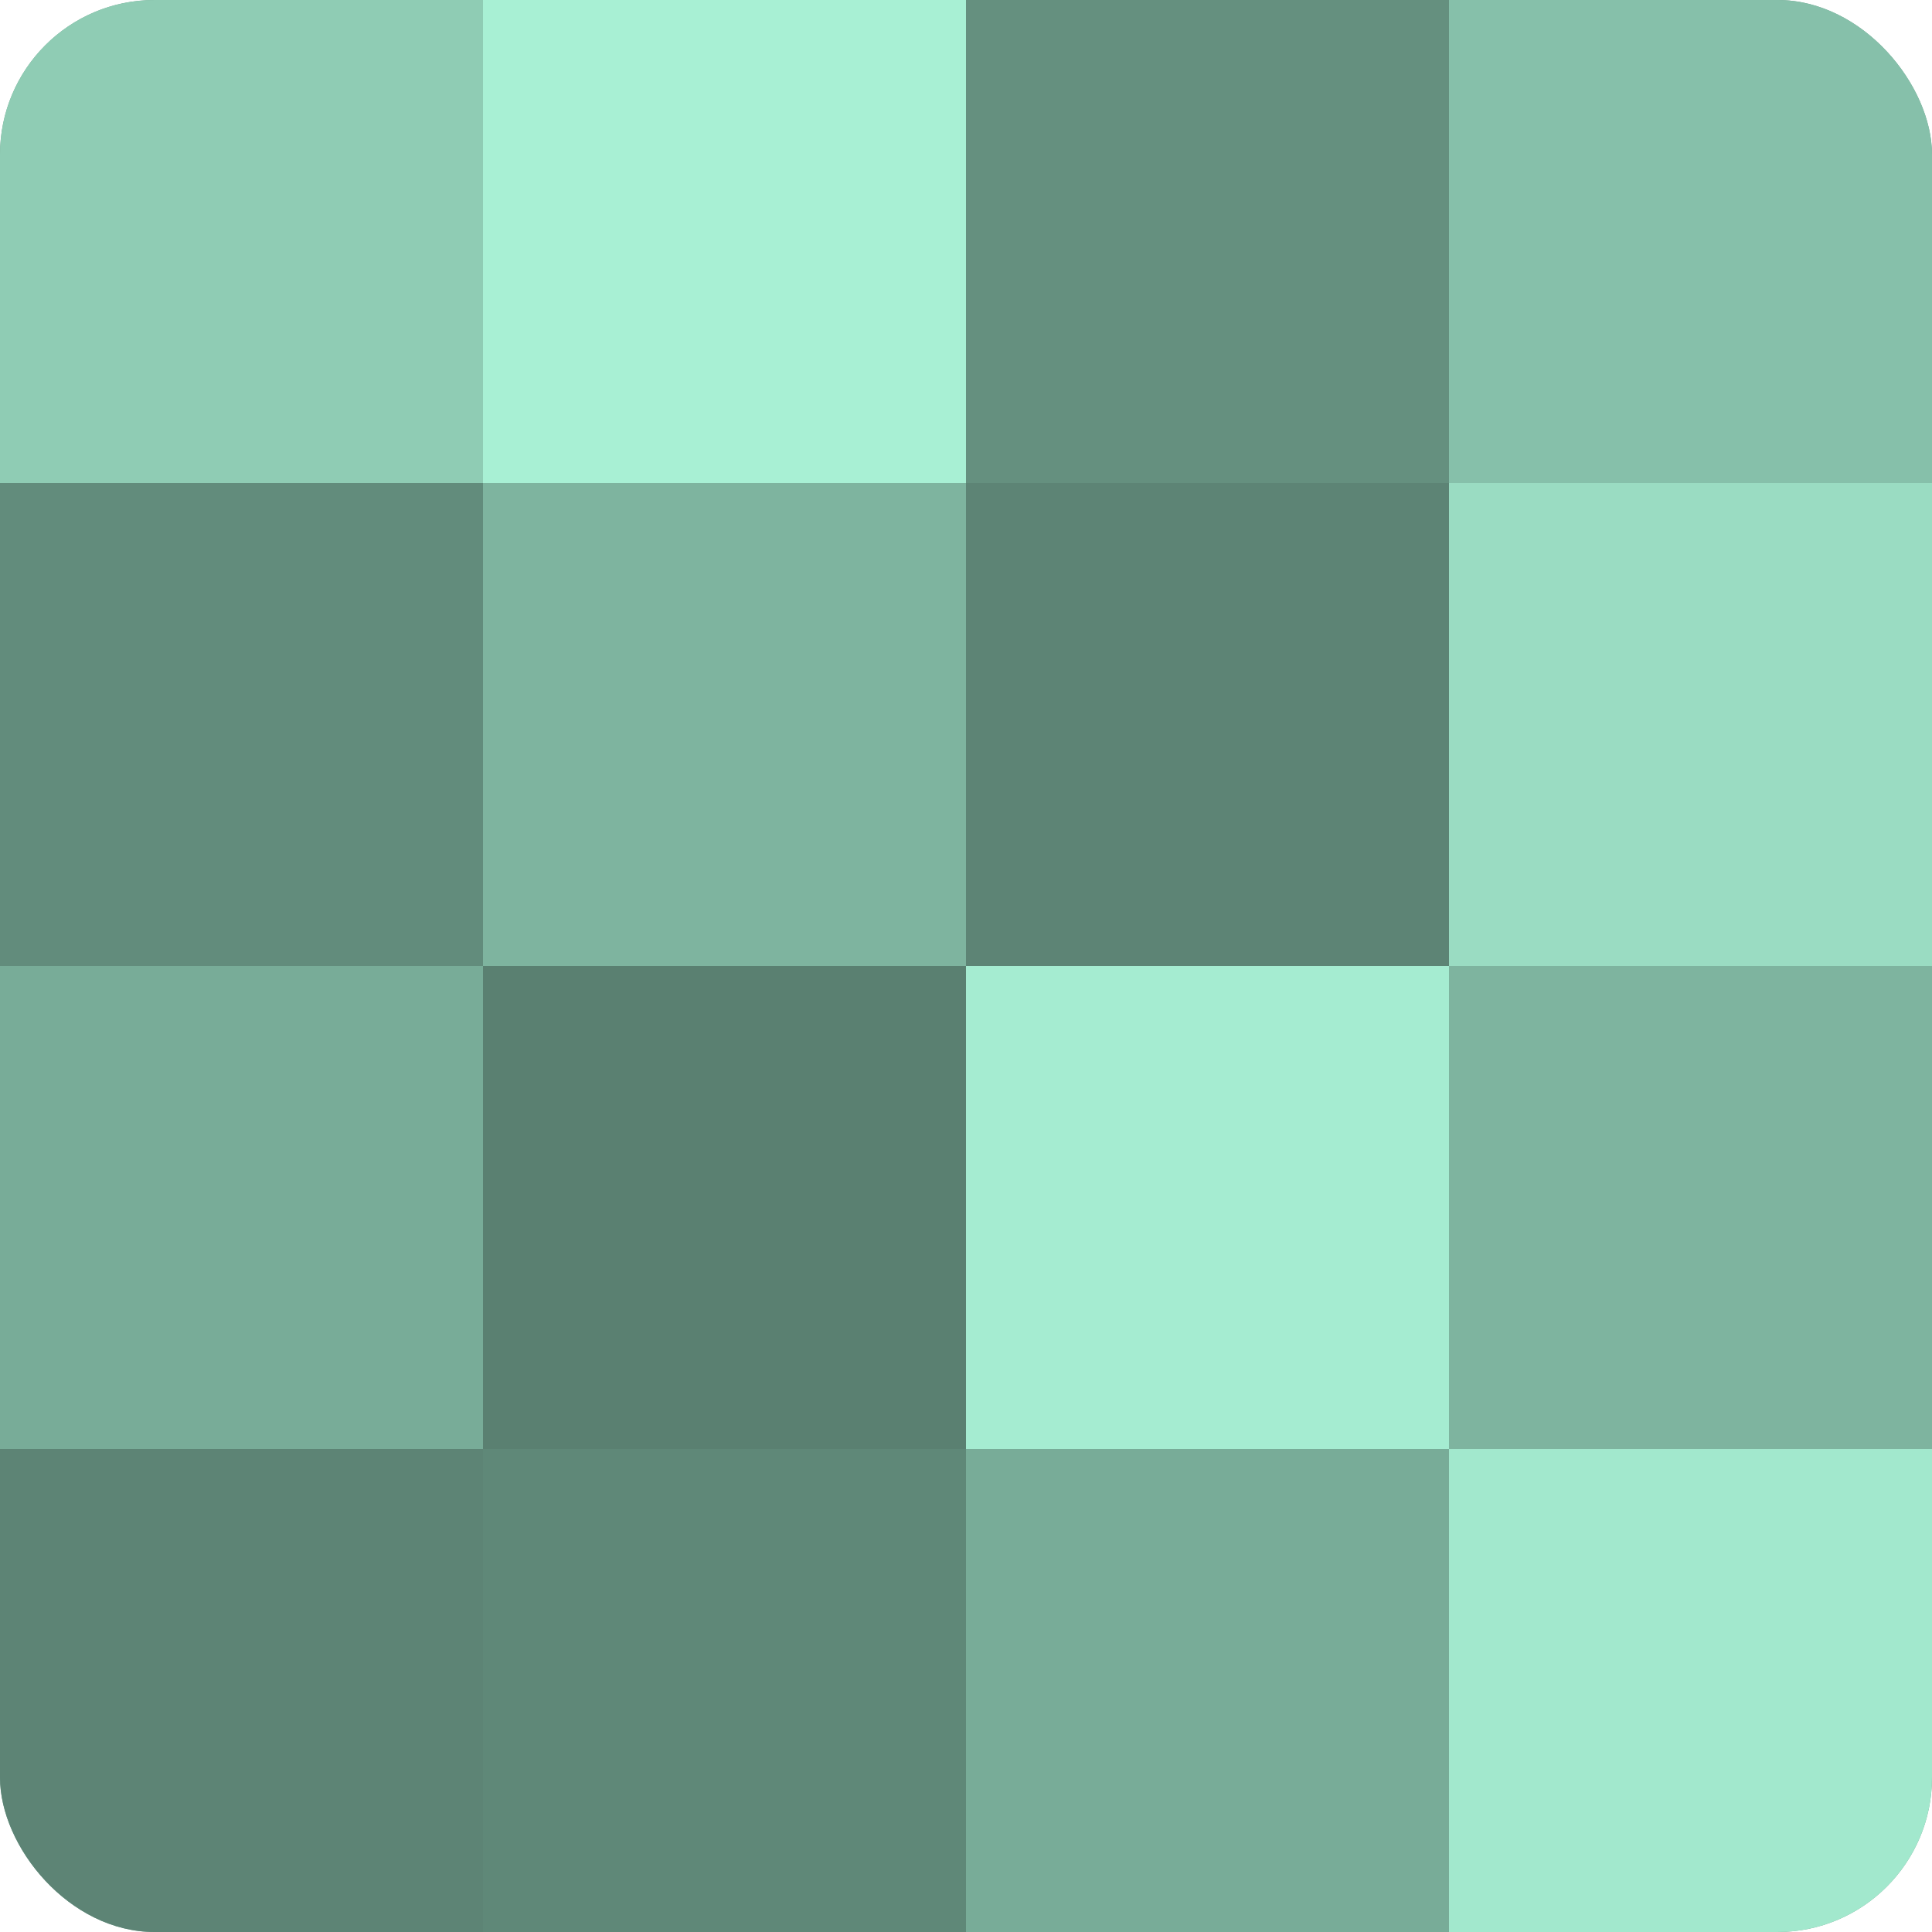
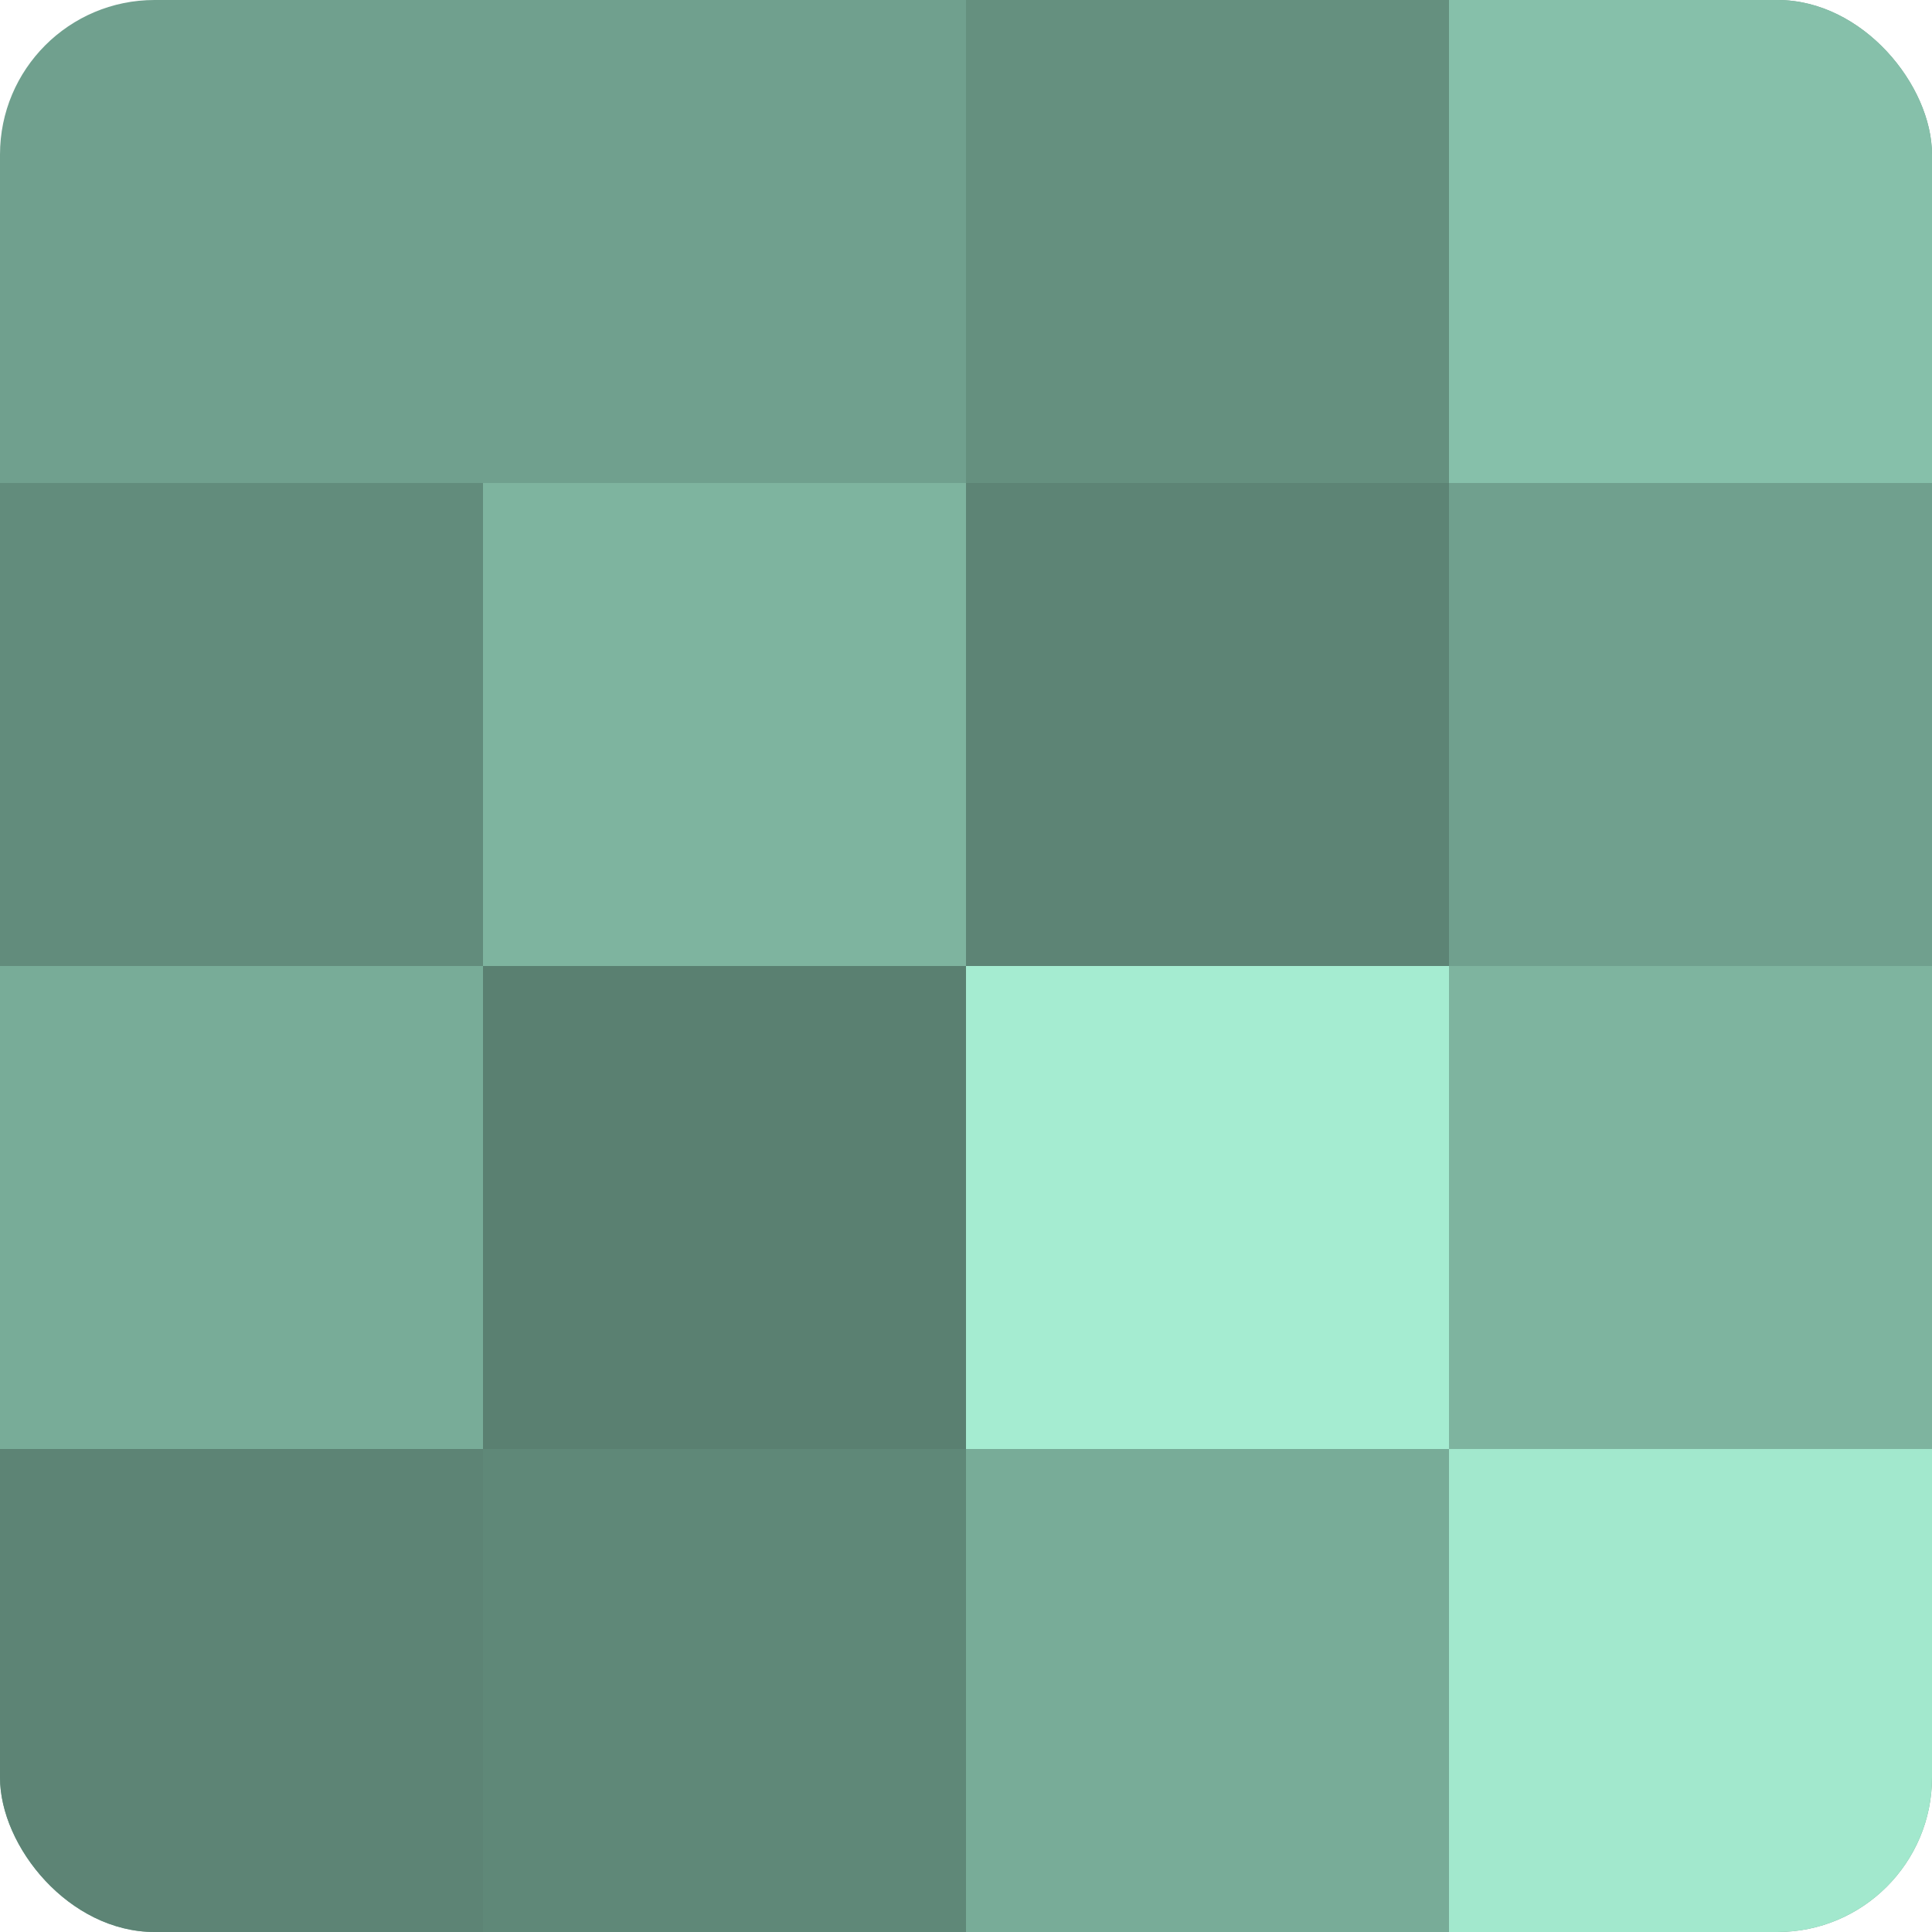
<svg xmlns="http://www.w3.org/2000/svg" width="60" height="60" viewBox="0 0 100 100" preserveAspectRatio="xMidYMid meet">
  <defs>
    <clipPath id="c" width="100" height="100">
      <rect width="100" height="100" rx="8" ry="8" />
    </clipPath>
  </defs>
  <g clip-path="url(#c)">
    <rect width="100" height="100" fill="#70a08e" />
-     <rect width="25" height="25" fill="#8fccb4" />
    <rect y="25" width="25" height="25" fill="#628c7c" />
    <rect y="50" width="25" height="25" fill="#78ac98" />
    <rect y="75" width="25" height="25" fill="#5d8475" />
-     <rect x="25" width="25" height="25" fill="#a8f0d4" />
    <rect x="25" y="25" width="25" height="25" fill="#7eb49f" />
    <rect x="25" y="50" width="25" height="25" fill="#5a8071" />
    <rect x="25" y="75" width="25" height="25" fill="#5f8878" />
    <rect x="50" width="25" height="25" fill="#65907f" />
    <rect x="50" y="25" width="25" height="25" fill="#5d8475" />
    <rect x="50" y="50" width="25" height="25" fill="#a5ecd1" />
    <rect x="50" y="75" width="25" height="25" fill="#78ac98" />
    <rect x="75" width="25" height="25" fill="#86c0aa" />
-     <rect x="75" y="25" width="25" height="25" fill="#9adcc2" />
    <rect x="75" y="50" width="25" height="25" fill="#7eb49f" />
    <rect x="75" y="75" width="25" height="25" fill="#a2e8cd" />
  </g>
</svg>